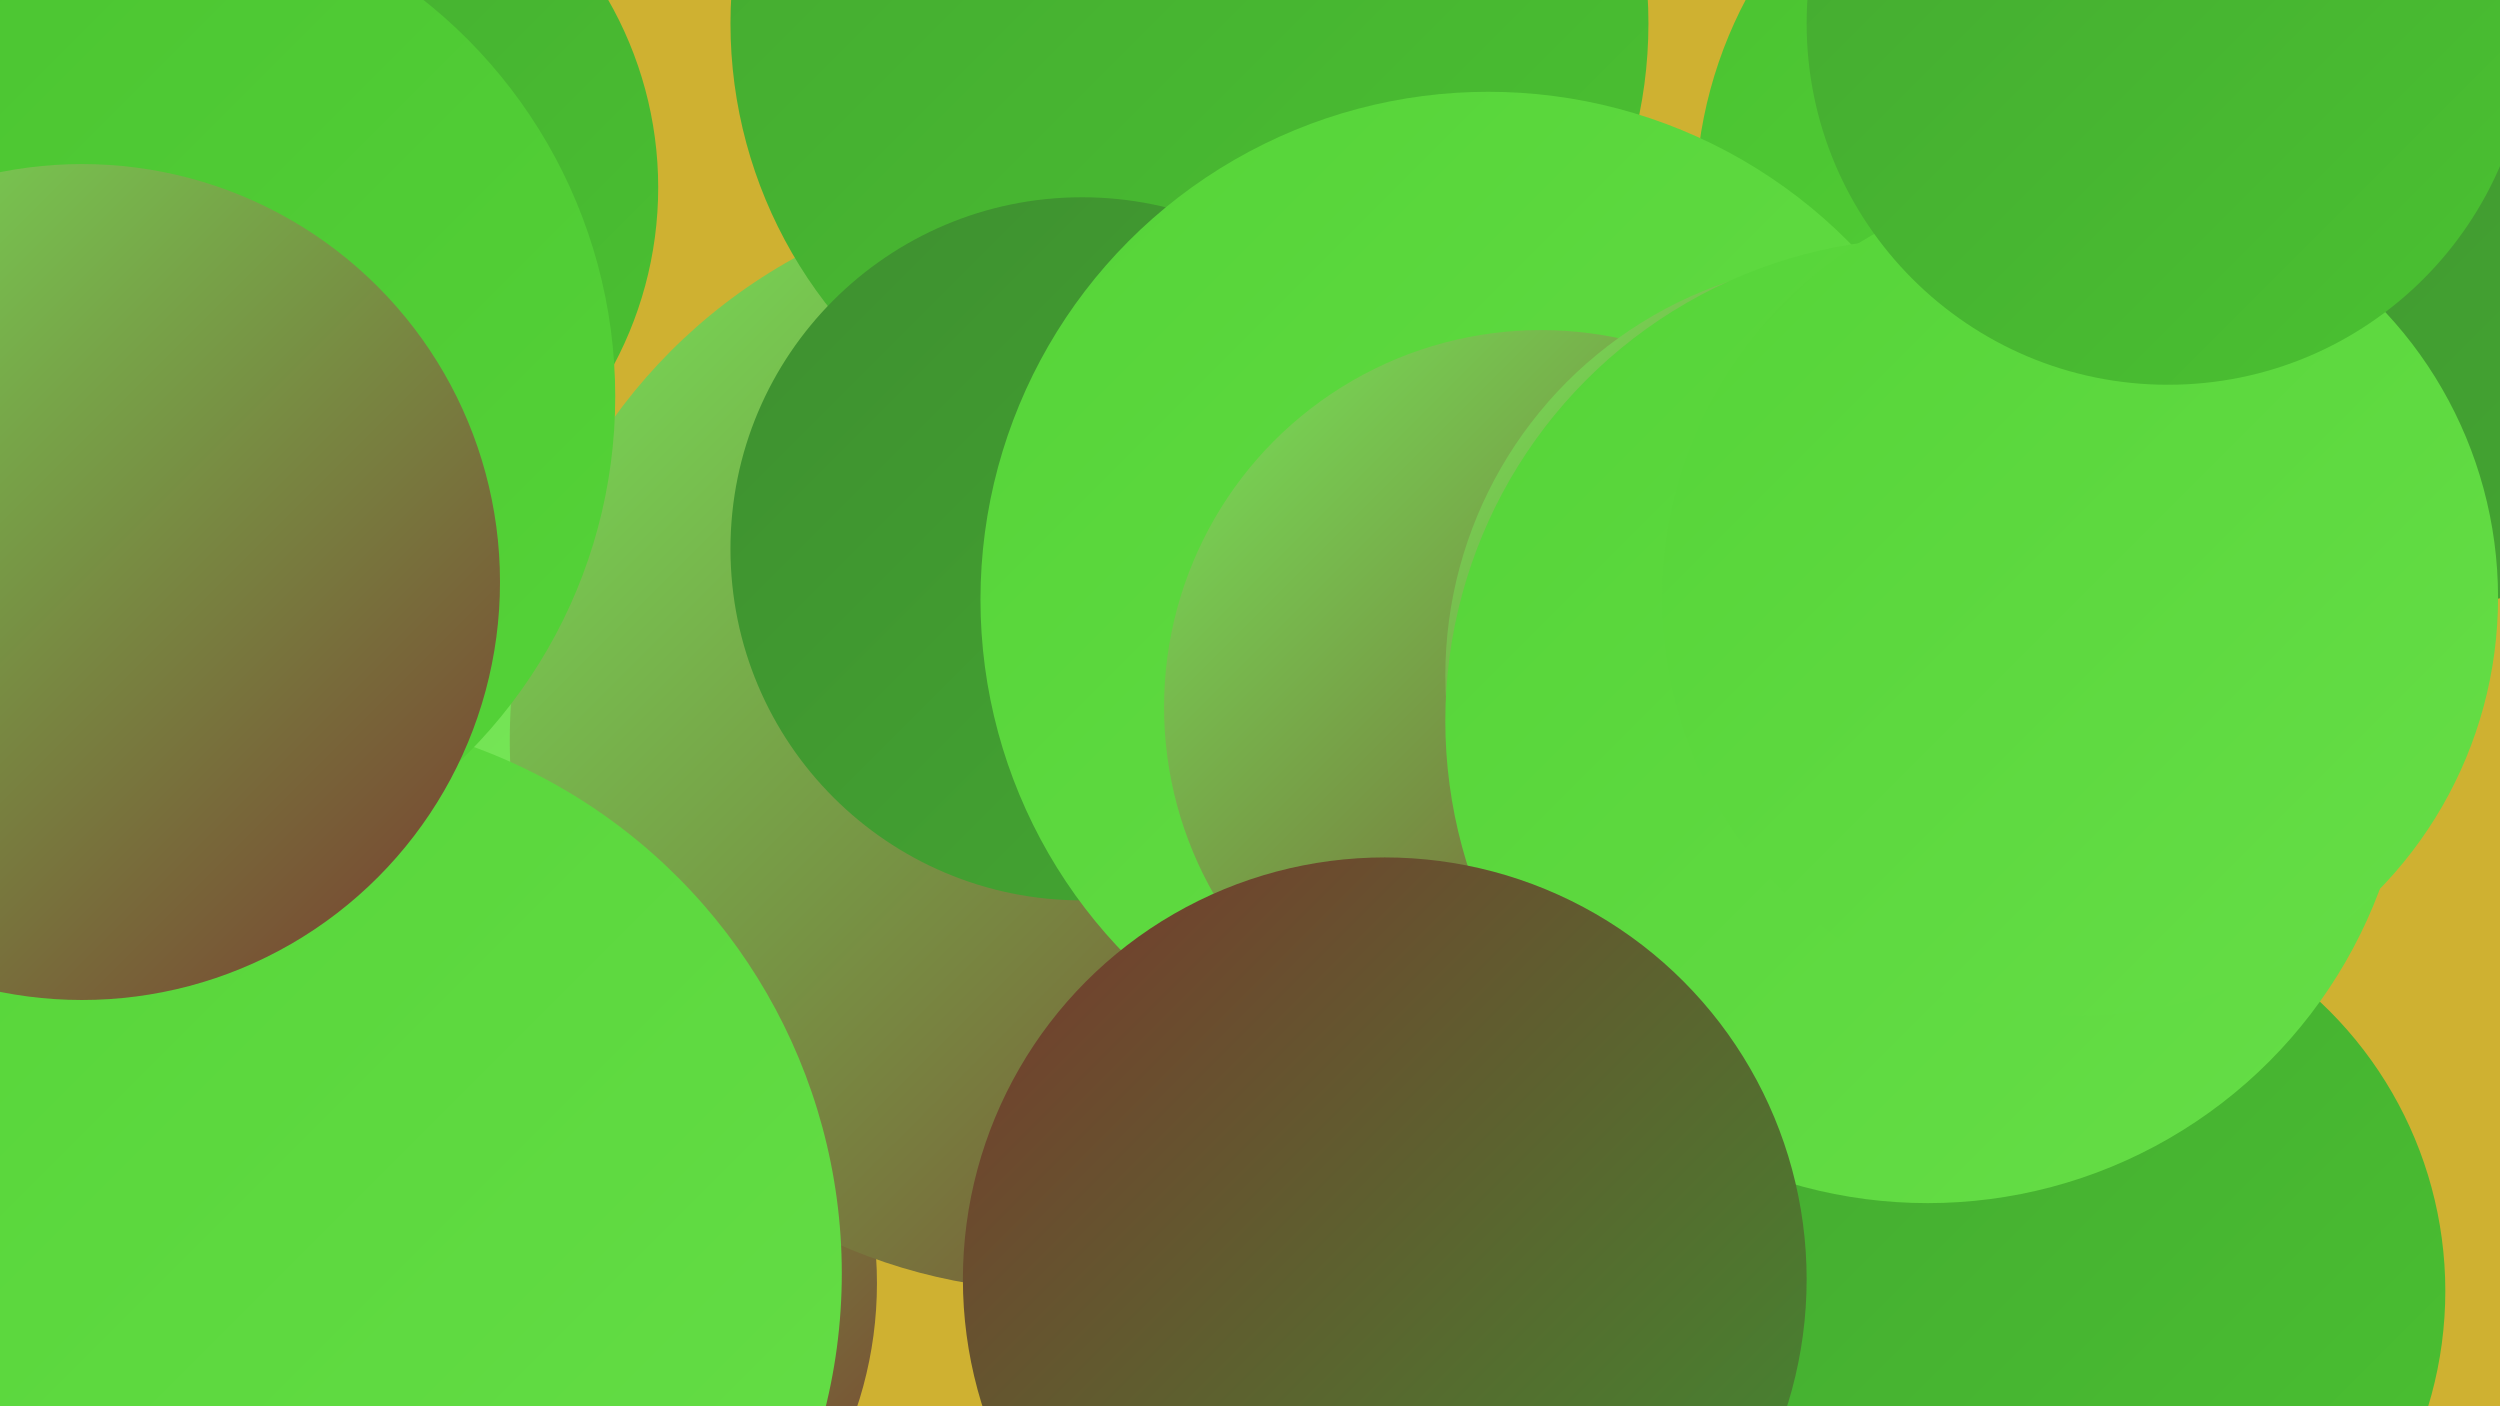
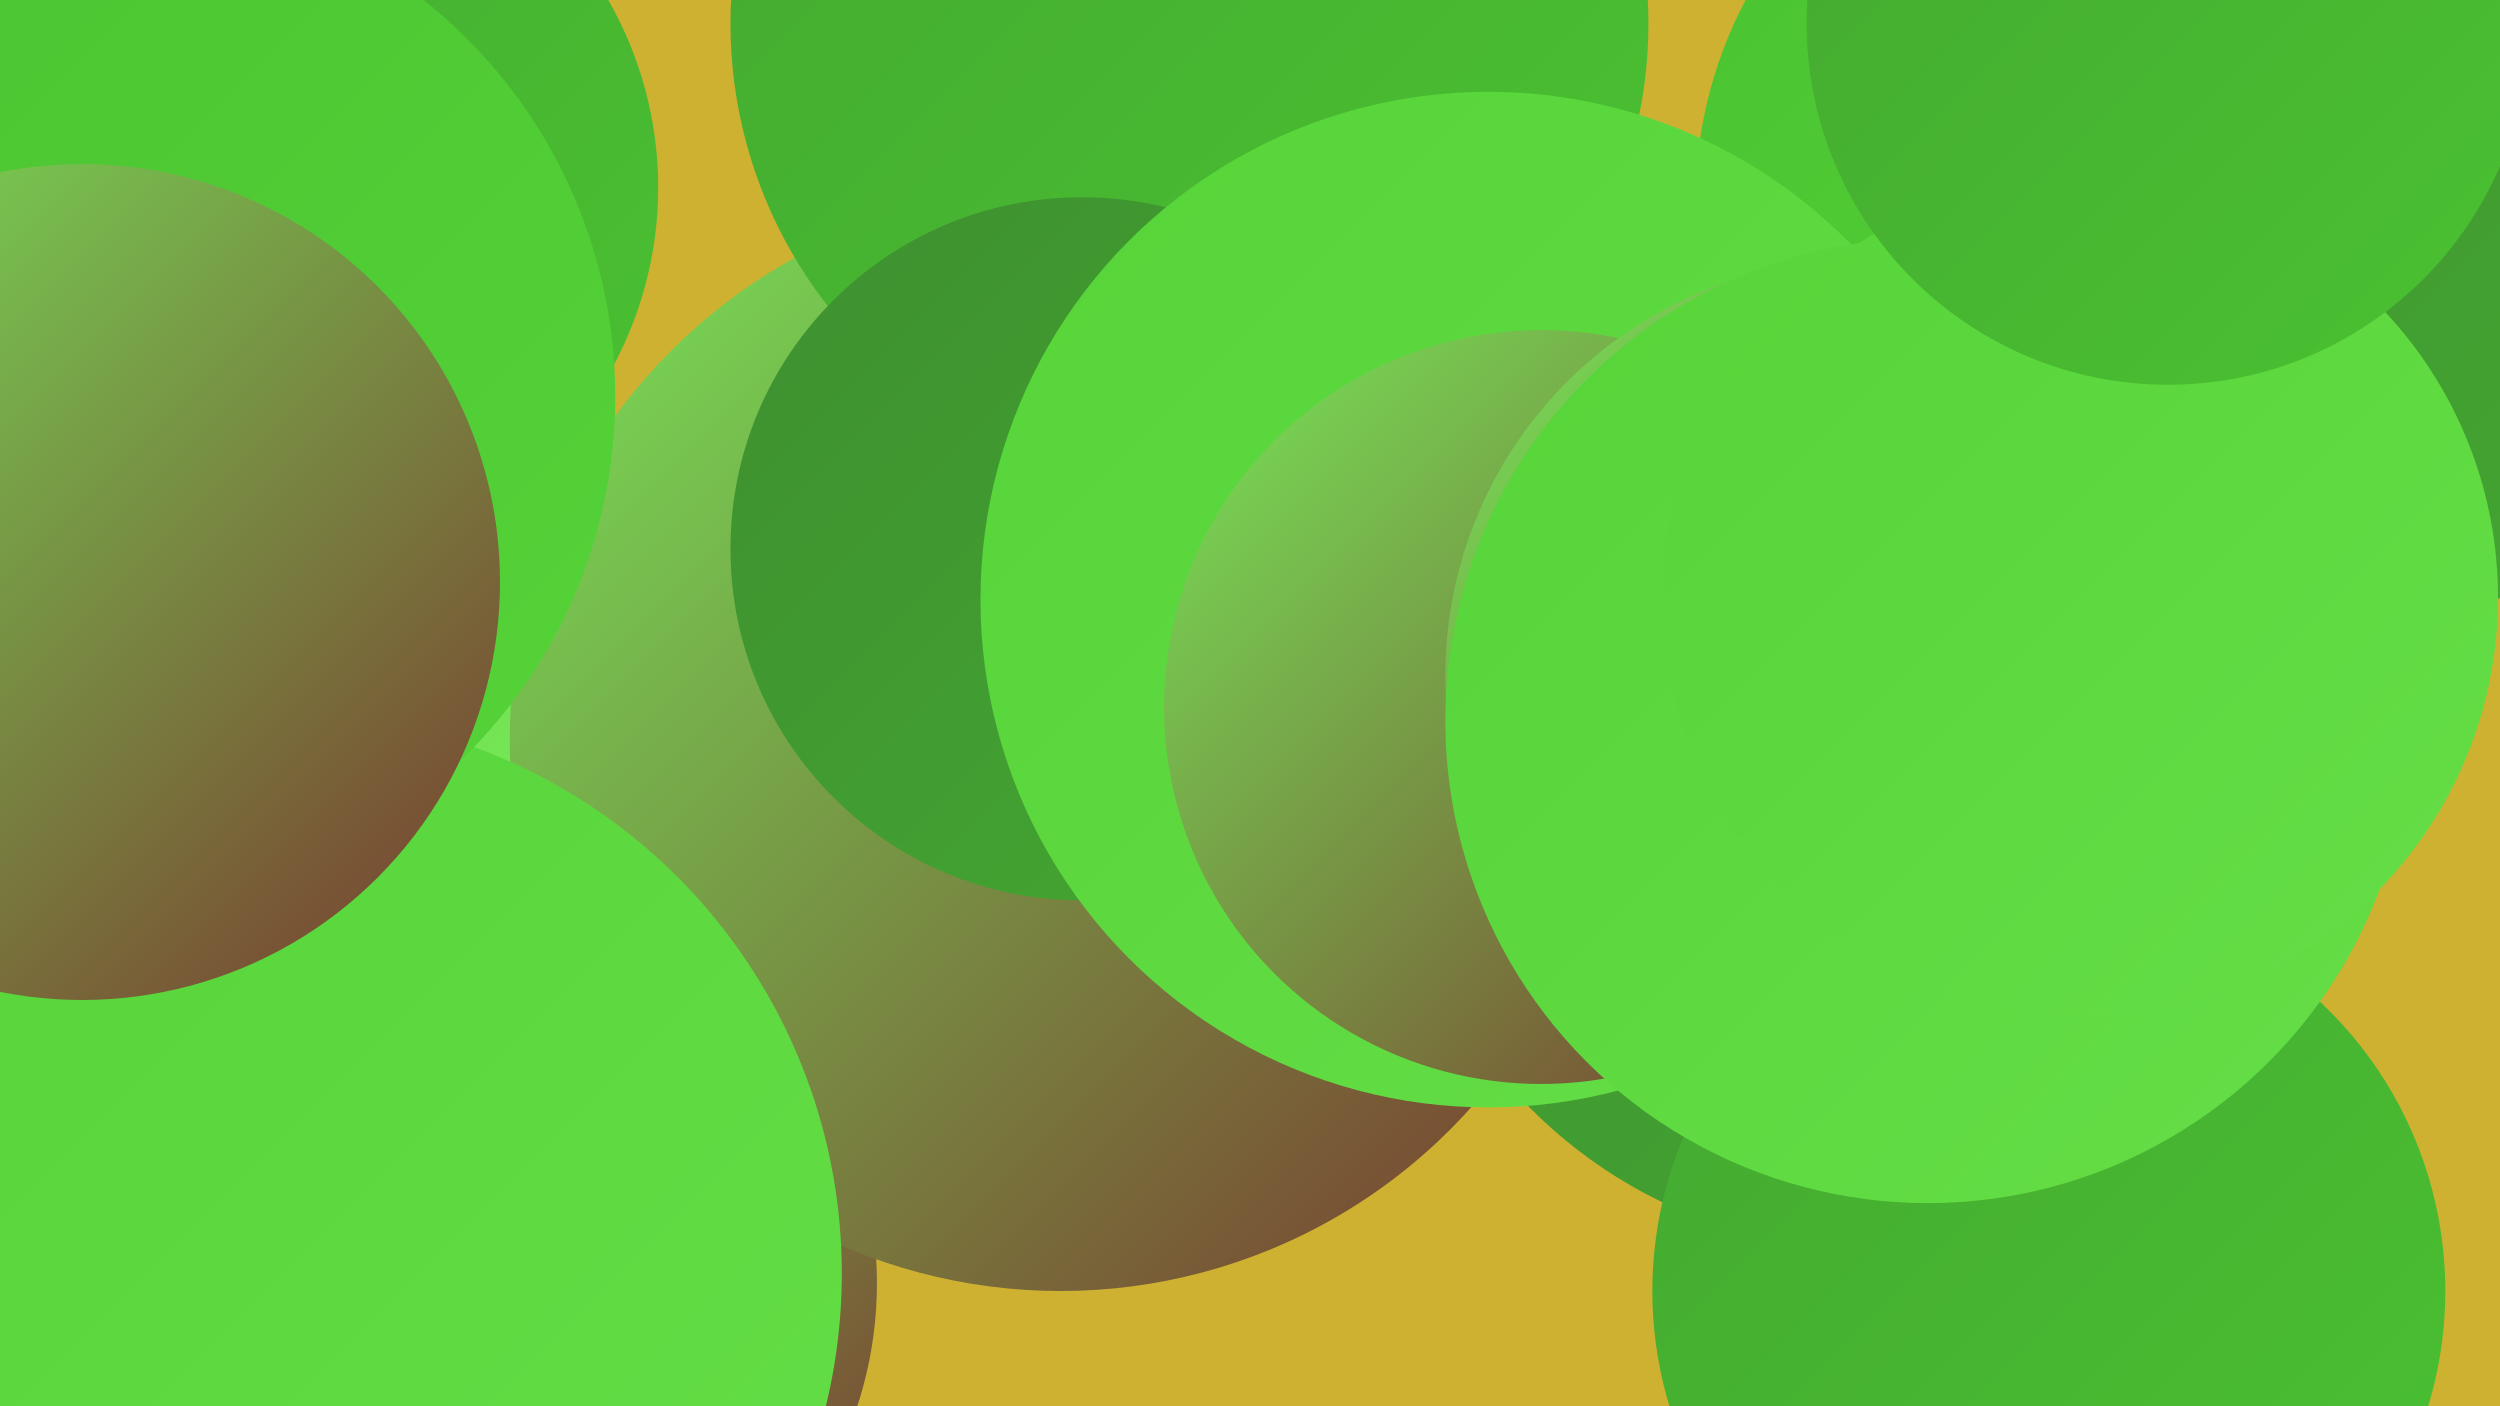
<svg xmlns="http://www.w3.org/2000/svg" width="1280" height="720">
  <defs>
    <linearGradient id="grad0" x1="0%" y1="0%" x2="100%" y2="100%">
      <stop offset="0%" style="stop-color:#78382e;stop-opacity:1" />
      <stop offset="100%" style="stop-color:#3e8f30;stop-opacity:1" />
    </linearGradient>
    <linearGradient id="grad1" x1="0%" y1="0%" x2="100%" y2="100%">
      <stop offset="0%" style="stop-color:#3e8f30;stop-opacity:1" />
      <stop offset="100%" style="stop-color:#44a831;stop-opacity:1" />
    </linearGradient>
    <linearGradient id="grad2" x1="0%" y1="0%" x2="100%" y2="100%">
      <stop offset="0%" style="stop-color:#44a831;stop-opacity:1" />
      <stop offset="100%" style="stop-color:#4ac231;stop-opacity:1" />
    </linearGradient>
    <linearGradient id="grad3" x1="0%" y1="0%" x2="100%" y2="100%">
      <stop offset="0%" style="stop-color:#4ac231;stop-opacity:1" />
      <stop offset="100%" style="stop-color:#55d438;stop-opacity:1" />
    </linearGradient>
    <linearGradient id="grad4" x1="0%" y1="0%" x2="100%" y2="100%">
      <stop offset="0%" style="stop-color:#55d438;stop-opacity:1" />
      <stop offset="100%" style="stop-color:#66de47;stop-opacity:1" />
    </linearGradient>
    <linearGradient id="grad5" x1="0%" y1="0%" x2="100%" y2="100%">
      <stop offset="0%" style="stop-color:#66de47;stop-opacity:1" />
      <stop offset="100%" style="stop-color:#77e658;stop-opacity:1" />
    </linearGradient>
    <linearGradient id="grad6" x1="0%" y1="0%" x2="100%" y2="100%">
      <stop offset="0%" style="stop-color:#77e658;stop-opacity:1" />
      <stop offset="100%" style="stop-color:#78382e;stop-opacity:1" />
    </linearGradient>
  </defs>
  <rect width="1280" height="720" fill="#cfb131" />
  <circle cx="1091" cy="104" r="223" fill="url(#grad3)" />
  <circle cx="45" cy="286" r="243" fill="url(#grad5)" />
  <circle cx="958" cy="394" r="246" fill="url(#grad1)" />
  <circle cx="247" cy="657" r="202" fill="url(#grad6)" />
  <circle cx="543" cy="379" r="282" fill="url(#grad6)" />
  <circle cx="144" cy="96" r="193" fill="url(#grad2)" />
  <circle cx="144" cy="652" r="287" fill="url(#grad4)" />
  <circle cx="609" cy="12" r="235" fill="url(#grad2)" />
  <circle cx="56" cy="203" r="259" fill="url(#grad3)" />
  <circle cx="554" cy="281" r="180" fill="url(#grad1)" />
  <circle cx="762" cy="307" r="260" fill="url(#grad4)" />
  <circle cx="789" cy="362" r="193" fill="url(#grad6)" />
  <circle cx="1229" cy="28" r="283" fill="url(#grad1)" />
  <circle cx="1049" cy="661" r="203" fill="url(#grad2)" />
  <circle cx="953" cy="346" r="213" fill="url(#grad6)" />
  <circle cx="987" cy="369" r="247" fill="url(#grad4)" />
  <circle cx="1065" cy="306" r="214" fill="url(#grad4)" />
-   <circle cx="709" cy="655" r="216" fill="url(#grad0)" />
  <circle cx="42" cy="298" r="214" fill="url(#grad6)" />
  <circle cx="1110" cy="12" r="185" fill="url(#grad2)" />
</svg>